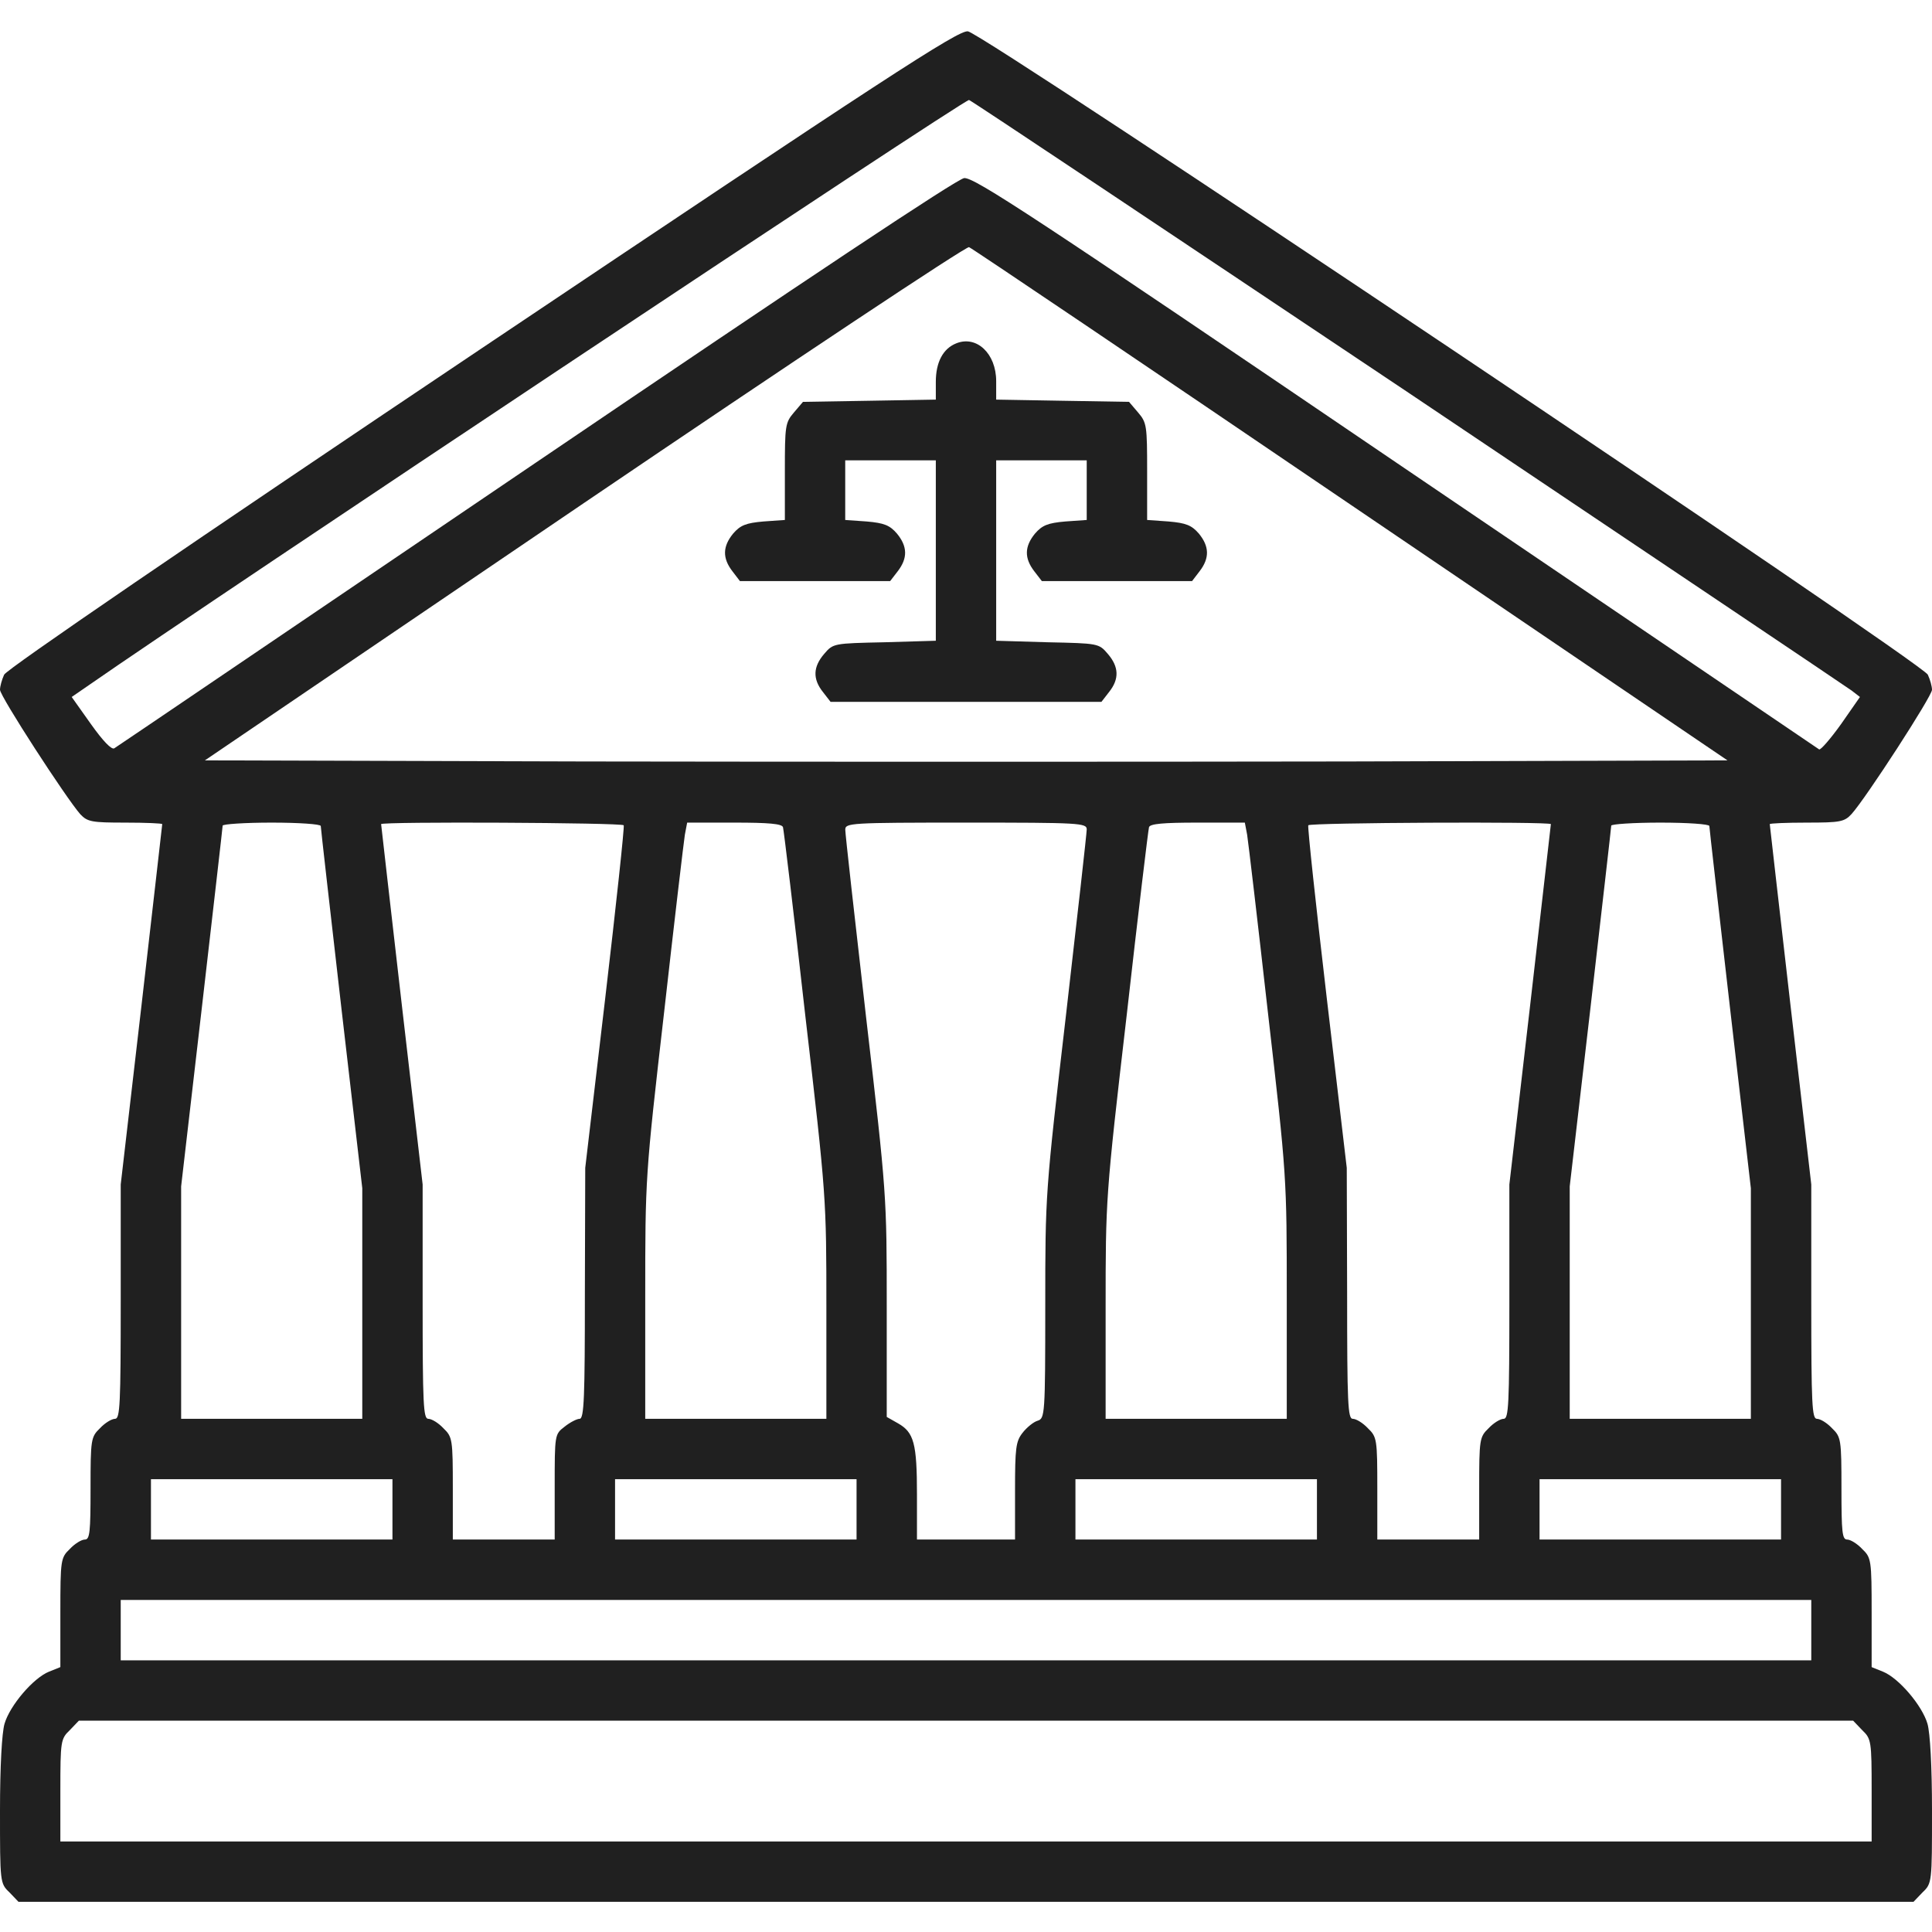
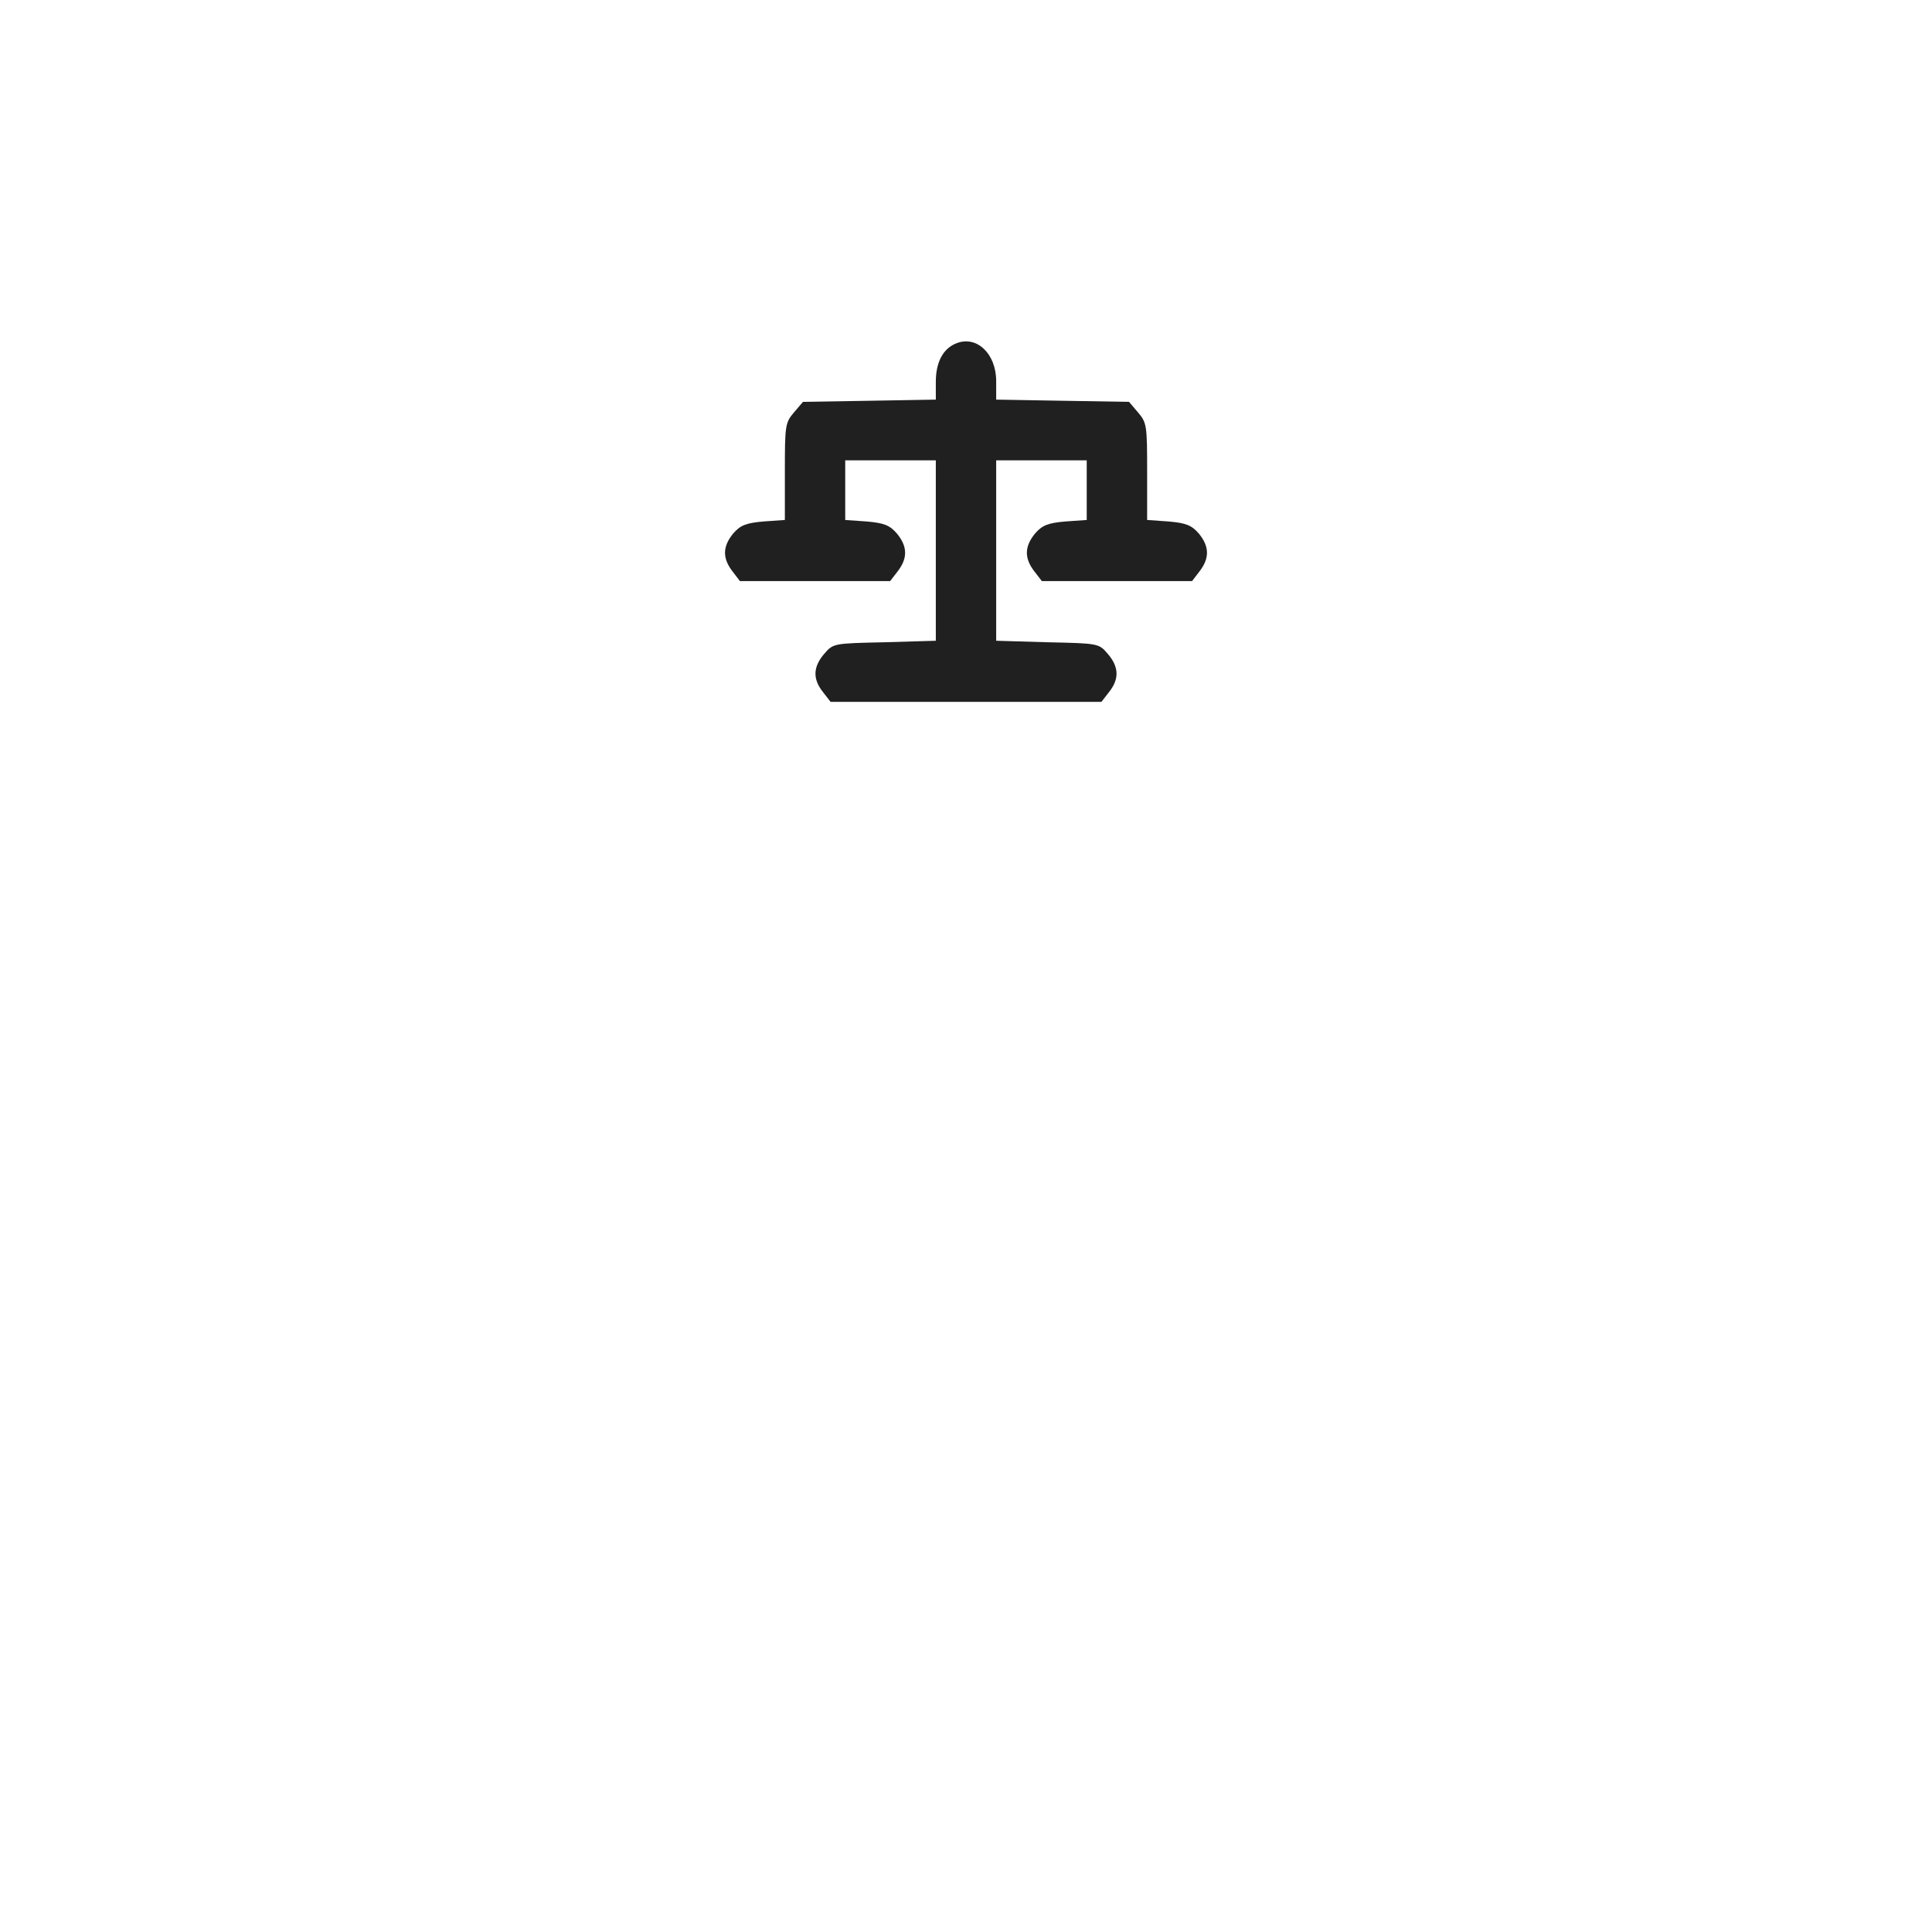
<svg xmlns="http://www.w3.org/2000/svg" width="37" height="37" viewBox="0 0 37 37" fill="none">
-   <path d="M9.236 6.663C3.642 10.414 0.123 12.82 0.079 12.921C0.036 13.015 0 13.145 0 13.21C0 13.333 1.265 15.284 1.539 15.595C1.677 15.739 1.756 15.754 2.399 15.754C2.789 15.754 3.107 15.768 3.107 15.783C3.107 15.797 2.927 17.358 2.71 19.252L2.312 22.684V24.924C2.312 26.904 2.298 27.172 2.204 27.172C2.139 27.172 2.009 27.251 1.915 27.352C1.742 27.519 1.734 27.562 1.734 28.509C1.734 29.34 1.72 29.484 1.626 29.484C1.561 29.484 1.431 29.564 1.337 29.665C1.163 29.831 1.156 29.875 1.156 30.879V31.927L0.939 32.014C0.636 32.136 0.188 32.664 0.087 33.011C0.036 33.184 0 33.828 0 34.68C0 36.053 0 36.068 0.181 36.241L0.354 36.422H18.5H36.646L36.819 36.241C37 36.068 37 36.053 37 34.68C37 33.828 36.964 33.184 36.913 33.011C36.812 32.664 36.364 32.136 36.06 32.014L35.844 31.927V30.879C35.844 29.875 35.837 29.831 35.663 29.665C35.569 29.564 35.439 29.484 35.374 29.484C35.28 29.484 35.266 29.34 35.266 28.509C35.266 27.562 35.258 27.519 35.085 27.352C34.991 27.251 34.861 27.172 34.796 27.172C34.702 27.172 34.688 26.904 34.688 24.924V22.684L34.29 19.252C34.073 17.358 33.893 15.797 33.893 15.783C33.893 15.768 34.211 15.754 34.601 15.754C35.244 15.754 35.323 15.739 35.461 15.588C35.735 15.284 37 13.333 37 13.21C37 13.145 36.964 13.015 36.92 12.921C36.812 12.69 18.825 0.629 18.536 0.6C18.348 0.578 16.975 1.474 9.236 6.663ZM26.977 7.523C31.551 10.594 35.374 13.16 35.461 13.225L35.62 13.348L35.258 13.868C35.056 14.15 34.868 14.366 34.839 14.352C34.81 14.33 31.161 11.859 26.731 8.853C19.815 4.155 18.652 3.389 18.464 3.411C18.319 3.433 15.494 5.312 10.262 8.86C5.868 11.837 2.24 14.301 2.19 14.33C2.139 14.366 1.973 14.193 1.742 13.868L1.373 13.348L1.72 13.109C3.982 11.534 18.485 1.886 18.558 1.915C18.608 1.929 22.395 4.459 26.977 7.523ZM25.871 9.669L33.083 14.562L25.792 14.583C21.781 14.59 15.219 14.59 11.208 14.583L3.924 14.562L11.194 9.626C15.19 6.916 18.507 4.712 18.558 4.733C18.616 4.755 21.904 6.974 25.871 9.669ZM6.143 15.819C6.143 15.855 6.323 17.43 6.54 19.324L6.938 22.756V24.96V27.172H5.203H3.469V24.946V22.72L3.866 19.295C4.083 17.409 4.264 15.841 4.264 15.812C4.264 15.783 4.69 15.754 5.203 15.754C5.723 15.754 6.143 15.783 6.143 15.819ZM11.945 15.805C11.96 15.841 11.801 17.322 11.591 19.114L11.208 22.366L11.201 24.765C11.201 26.753 11.187 27.172 11.1 27.172C11.049 27.172 10.919 27.237 10.811 27.324C10.623 27.468 10.623 27.475 10.623 28.48V29.484H9.647H8.672V28.509C8.672 27.562 8.665 27.519 8.491 27.352C8.397 27.251 8.267 27.172 8.202 27.172C8.108 27.172 8.094 26.904 8.094 24.924V22.684L7.696 19.252C7.479 17.358 7.299 15.797 7.299 15.783C7.299 15.732 11.917 15.754 11.945 15.805ZM14.995 15.841C15.01 15.891 15.205 17.51 15.421 19.439C15.826 22.915 15.826 22.959 15.826 25.055V27.172H14.092H12.357V24.852C12.357 22.547 12.357 22.532 12.719 19.382C12.914 17.647 13.095 16.115 13.116 15.985L13.16 15.754H14.063C14.72 15.754 14.973 15.776 14.995 15.841ZM20.812 15.884C20.812 15.956 20.632 17.553 20.415 19.439C20.018 22.85 20.018 22.872 20.018 25.011C20.018 27.092 20.01 27.165 19.873 27.208C19.794 27.23 19.663 27.338 19.584 27.439C19.454 27.605 19.439 27.728 19.439 28.552V29.484H18.5H17.561V28.624C17.561 27.642 17.503 27.432 17.199 27.259L16.982 27.136V25.018C16.982 22.915 16.982 22.872 16.585 19.468C16.368 17.575 16.188 15.971 16.188 15.891C16.188 15.761 16.267 15.754 18.5 15.754C20.675 15.754 20.812 15.761 20.812 15.884ZM23.884 15.985C23.905 16.115 24.086 17.647 24.281 19.382C24.643 22.532 24.643 22.547 24.643 24.852V27.172H22.908H21.174V25.055C21.174 22.959 21.174 22.915 21.578 19.439C21.795 17.51 21.99 15.891 22.005 15.841C22.027 15.776 22.279 15.754 22.937 15.754H23.84L23.884 15.985ZM29.701 15.783C29.701 15.797 29.52 17.358 29.304 19.252L28.906 22.684V24.924C28.906 26.904 28.892 27.172 28.798 27.172C28.733 27.172 28.603 27.251 28.509 27.352C28.335 27.519 28.328 27.562 28.328 28.509V29.484H27.352H26.377V28.509C26.377 27.562 26.37 27.519 26.196 27.352C26.102 27.251 25.972 27.172 25.907 27.172C25.813 27.172 25.799 26.89 25.799 24.765L25.792 22.366L25.409 19.114C25.199 17.322 25.04 15.841 25.055 15.805C25.083 15.754 29.701 15.732 29.701 15.783ZM32.736 15.819C32.736 15.855 32.917 17.43 33.134 19.324L33.531 22.756V24.96V27.172H31.797H30.062V24.946V22.72L30.46 19.295C30.677 17.409 30.857 15.841 30.857 15.812C30.857 15.783 31.284 15.754 31.797 15.754C32.317 15.754 32.736 15.783 32.736 15.819ZM7.516 28.906V29.484H5.203H2.891V28.906V28.328H5.203H7.516V28.906ZM16.404 28.906V29.484H14.092H11.779V28.906V28.328H14.092H16.404V28.906ZM25.221 28.906V29.484H22.908H20.596V28.906V28.328H22.908H25.221V28.906ZM34.109 28.906V29.484H31.797H29.484V28.906V28.328H31.797H34.109V28.906ZM34.688 31.219V31.797H18.5H2.312V31.219V30.641H18.5H34.688V31.219ZM35.663 33.134C35.837 33.3 35.844 33.343 35.844 34.29V35.266H18.5H1.156V34.29C1.156 33.343 1.163 33.3 1.337 33.134L1.51 32.953H18.5H35.49L35.663 33.134Z" fill="#202020" />
  <path d="M18.312 6.576C18.059 6.677 17.922 6.938 17.922 7.313V7.653L16.65 7.675L15.378 7.696L15.205 7.899C15.038 8.094 15.031 8.152 15.031 9.026V9.958L14.619 9.987C14.287 10.016 14.178 10.059 14.041 10.218C13.839 10.464 13.832 10.688 14.027 10.941L14.171 11.129H15.609H17.047L17.192 10.941C17.387 10.688 17.38 10.464 17.177 10.218C17.04 10.059 16.932 10.016 16.599 9.987L16.187 9.958V9.387V8.816H17.055H17.922V10.544V12.271L16.939 12.3C15.963 12.321 15.956 12.321 15.783 12.524C15.573 12.769 15.559 13.001 15.761 13.254L15.906 13.441H18.5H21.094L21.239 13.254C21.441 13.001 21.427 12.769 21.217 12.524C21.044 12.321 21.037 12.321 20.061 12.3L19.078 12.271V10.544V8.816H19.945H20.812V9.387V9.958L20.401 9.987C20.068 10.016 19.96 10.059 19.822 10.218C19.62 10.464 19.613 10.688 19.808 10.941L19.953 11.129H21.391H22.829L22.973 10.941C23.168 10.688 23.161 10.464 22.959 10.218C22.821 10.059 22.713 10.016 22.381 9.987L21.969 9.958V9.026C21.969 8.152 21.962 8.094 21.795 7.899L21.622 7.696L20.35 7.675L19.078 7.653V7.299C19.078 6.771 18.702 6.417 18.312 6.576Z" fill="#202020" />
</svg>